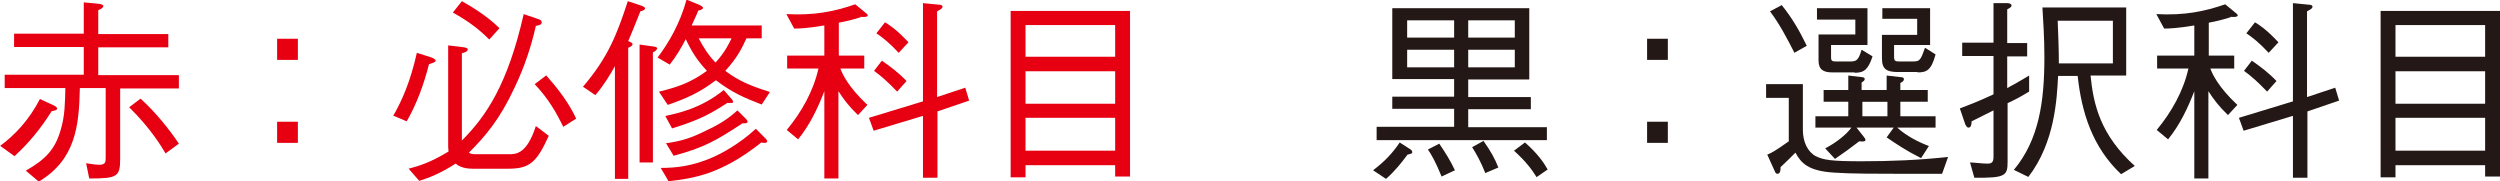
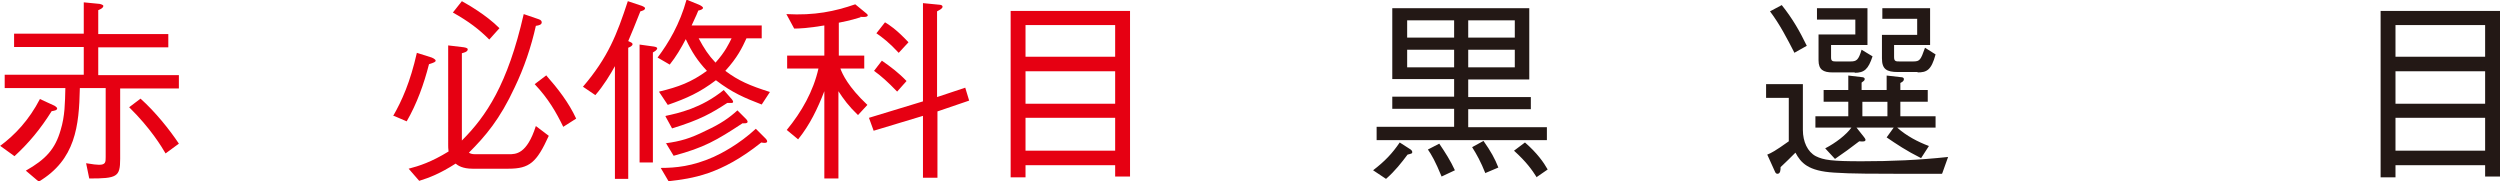
<svg xmlns="http://www.w3.org/2000/svg" id="_レイヤー_2" viewBox="0 0 63.87 4.63">
  <defs>
    <style>.cls-1{fill:#e60012;}.cls-2{fill:#231815;}</style>
  </defs>
  <g id="_カリキュラム枠">
    <path class="cls-1" d="M0,3.73c.38-.28.74-.66,1.02-1.2l.37.17s.07.04.07.07c0,.05-.08.06-.14.07-.29.46-.58.81-.95,1.15l-.36-.26ZM2.14.06l.41.04s.09.02.09.05c0,.05-.06.08-.13.11v.61h1.79v.34h-1.79v.71h2.06v.34h-1.5v1.8c0,.46-.08.5-.79.5l-.08-.39c.18.03.27.04.33.04.17,0,.17-.07.17-.2v-1.76h-.66c-.02.97-.11,1.83-1.05,2.39l-.33-.28c.51-.29.75-.55.89-1.04.11-.36.11-.69.12-1.07H.12v-.34h2.02v-.71H.36v-.34h1.78V.06ZM3.59,2.52c.38.34.74.79.98,1.15l-.34.25c-.1-.17-.38-.64-.93-1.18l.29-.22Z" />
-     <path class="cls-1" d="M7.61,1.53h-.53v-.54h.53v.54ZM7.61,3.65h-.53v-.54h.53v.54Z" />
    <path class="cls-1" d="M10.04,2.97c.23-.4.44-.87.61-1.62l.38.12s.1.04.1.08c0,.03-.04.05-.17.09-.13.51-.31,1.01-.57,1.46l-.35-.15ZM11.86,1.21s.09.01.09.05c0,.07-.12.09-.15.1v2.23c.62-.62,1.17-1.43,1.58-3.23l.38.13c.07.02.08.06.08.08,0,.06-.07.08-.15.09-.12.54-.3,1.07-.54,1.57-.38.82-.75,1.25-1.17,1.67.03.02.07.04.16.04h.86c.18,0,.46,0,.69-.72l.33.25c-.31.68-.49.84-1.03.84h-.92c-.25,0-.37-.08-.43-.13-.39.25-.67.36-.93.44l-.27-.31c.27-.07.58-.17,1.02-.44-.01-.09-.01-.11-.01-.16V1.16l.42.05ZM11.8.03c.14.08.61.34.96.69l-.26.29c-.26-.26-.52-.46-.93-.69l.23-.29ZM13.95,1.92c.3.34.58.7.77,1.11l-.33.21c-.18-.37-.38-.72-.73-1.09l.29-.22Z" />
    <path class="cls-1" d="M14.89,2.22c.65-.76.87-1.34,1.15-2.19l.36.12s.08.03.08.06c0,.05-.08.07-.12.08-.12.31-.23.57-.31.76.09.04.11.05.11.08,0,.04-.06.07-.11.09v3.35h-.34V1.69c-.11.2-.29.5-.5.74l-.31-.21ZM16.35,1.14l.36.05c.06.01.08.03.08.04,0,.05-.06.08-.11.11v2.81h-.34V1.14ZM16.84,2.34c.5-.12.82-.24,1.22-.53-.24-.26-.38-.47-.54-.81-.12.23-.25.45-.41.65l-.31-.18c.28-.37.57-.86.74-1.48l.34.14s.08.04.08.07c0,.04-.07.06-.12.07-.04.11-.17.37-.17.38h1.79v.33h-.39c-.11.24-.23.49-.54.83.33.25.63.38,1.14.54l-.21.32c-.44-.17-.75-.3-1.17-.62-.41.31-.74.46-1.23.63l-.22-.33ZM16.88,4.29c.38,0,.81-.04,1.35-.28.18-.08.65-.32,1.08-.72l.25.25s.04.04.04.07c0,.03-.03.04-.06.04s-.05,0-.09-.01c-1.04.83-1.77.92-2.37.99l-.2-.34ZM17.01,2.96c.32-.07.9-.19,1.48-.66l.21.24s.03.04.03.06c0,.03-.03.03-.05.03-.03,0-.07,0-.1,0-.4.26-.69.43-1.41.65l-.17-.31ZM17.01,3.66c.37-.05.62-.12,1.02-.32.39-.18.6-.33.81-.52l.22.22s.04.04.04.07c0,.05-.09.04-.13.04-.67.44-.98.62-1.76.83l-.2-.33ZM17.85.98c.14.26.25.43.43.62.25-.28.34-.48.41-.62h-.84Z" />
    <path class="cls-1" d="M21.99.44c-.1.03-.25.08-.56.14v.84h.65v.33h-.61c.05.14.2.47.69.93l-.24.26c-.24-.23-.37-.41-.5-.61v2.23h-.36v-2.23c-.17.44-.37.86-.67,1.23l-.29-.24c.38-.46.68-.99.81-1.57h-.8v-.33h.95v-.77c-.41.07-.64.08-.77.08l-.2-.37c.72.04,1.24-.07,1.76-.25l.28.23s.04.03.04.05c0,.06-.15.04-.2.04ZM23.95,2.84v1.7h-.37v-1.58l-1.26.38-.12-.33,1.38-.42V.08l.41.04s.09,0,.09.05c0,.05-.07.08-.14.12v2.19l.72-.24.1.33-.82.28ZM22.92,2.34c-.24-.25-.41-.4-.59-.53l.2-.26c.23.16.43.31.63.52l-.24.27ZM22.97,1.36c-.25-.27-.42-.4-.58-.51l.22-.28c.1.06.28.17.6.51l-.25.27Z" />
    <path class="cls-1" d="M28.49,4.51v-.29h-2.29v.31h-.38V.28h3.05v4.23h-.38ZM28.49.64h-2.29v.81h2.29v-.81ZM28.49,1.82h-2.29v.83h2.29v-.83ZM28.49,3.01h-2.29v.84h2.29v-.84Z" />
    <path class="cls-2" d="M35.96,3.95c-.15.2-.32.42-.55.62l-.33-.22c.3-.23.49-.43.68-.71l.28.18s.04.03.04.06c0,.04,0,.04-.12.07ZM35.17,3.57v-.33h1.98v-.46h-1.58v-.31h1.58v-.45h-1.58V.21h3.5v1.82h-1.56v.45h1.6v.31h-1.6v.46h2.01v.33h-4.35ZM37.15.52h-1.2v.44h1.2v-.44ZM37.15,1.27h-1.2v.45h1.2v-.45ZM36.83,4.51c-.16-.39-.26-.56-.35-.69l.29-.15c.15.22.29.44.4.68l-.34.16ZM38.7.52h-1.19v.44h1.19v-.44ZM38.7,1.27h-1.19v.45h1.19v-.45ZM37.95,4.43c-.12-.3-.22-.48-.34-.67l.29-.16c.19.27.29.45.38.68l-.33.14ZM39.26,4.53c-.12-.19-.26-.39-.58-.68l.28-.21c.31.27.48.51.58.69l-.29.2Z" />
-     <path class="cls-2" d="M42.61,1.53h-.53v-.54h.53v.54ZM42.61,3.65h-.53v-.54h.53v.54Z" />
    <path class="cls-2" d="M49.61,4.44c-2.04,0-2.26,0-2.75-.03-.67-.04-.85-.25-.99-.51-.14.14-.23.23-.38.37,0,.06,0,.17-.08.17-.02,0-.05-.01-.07-.07l-.19-.42c.1-.04.2-.09.55-.34v-1.11h-.58v-.35h.94v1.17c0,.3.12.56.33.67.2.1.41.13,1.17.13s1.47-.03,2.21-.11l-.15.42ZM45.85,1.36c-.19-.37-.38-.74-.63-1.07l.3-.16c.28.35.46.67.64,1.04l-.32.18ZM48.47,3.26c.23.21.54.37.81.47l-.2.31c-.38-.19-.63-.36-.88-.53l.18-.25h-.95l.19.24s.04.05.04.07c0,.05-.06.05-.16.04-.22.17-.4.3-.62.45l-.25-.27c.27-.14.53-.34.67-.53h-.92v-.29h.84v-.37h-.63v-.3h.63v-.37l.34.04s.08,0,.08.05c0,.04-.04.06-.08.09v.19h.64v-.37l.35.04c.08,0,.09.03.09.05,0,.02,0,.06-.09.1v.18h.7v.3h-.7v.37h.9v.29h-1.01ZM47.39,1.85h-.57c-.24,0-.36-.07-.36-.31v-.66h.94v-.38h-.98V.21h1.29v.94h-.93v.32c0,.09.04.1.12.1h.37c.16,0,.21-.03.29-.3l.28.17c-.11.33-.21.42-.46.42ZM48.22,2.6h-.64v.37h.64v-.37ZM48.99,1.84h-.5c-.29,0-.41-.07-.41-.35v-.6h.9v-.41h-.89V.21h1.22v.94h-.92v.31c0,.11.05.11.14.11h.35c.17,0,.19-.04.3-.35l.27.17c-.11.41-.23.46-.46.46Z" />
-     <path class="cls-2" d="M51.29,2.63v1.51c0,.35-.06.41-.85.4l-.11-.39c.08,0,.32.03.44.03.11,0,.16-.03.16-.17v-1.19c-.38.19-.46.23-.56.28,0,.04,0,.16-.08.16-.04,0-.06-.05-.08-.08l-.14-.41c.16-.06.48-.18.86-.36v-.98h-.8v-.34h.8V.08h.37c.05.01.09.02.09.06s-.04.06-.11.1v.86h.51v.34h-.51v.81c.1-.05.38-.21.56-.32v.41c-.18.11-.38.22-.56.3ZM54.2,4.46c-.75-.7-1.02-1.6-1.12-2.52h-.5c-.03.58-.08,1.7-.76,2.58l-.37-.18c.64-.77.78-1.73.78-2.88,0-.52-.03-.9-.05-1.27h2.14v1.74h-.91c.07.73.25,1.52,1.13,2.31l-.35.21ZM53.98.53h-1.41c.01.25.03.73.03,1.09h1.38V.53Z" />
-     <path class="cls-2" d="M56.99.44c-.1.03-.25.08-.56.14v.84h.65v.33h-.61c.05.14.2.47.69.93l-.24.26c-.24-.23-.37-.41-.5-.61v2.23h-.36v-2.23c-.17.44-.37.86-.67,1.23l-.29-.24c.38-.46.68-.99.81-1.57h-.8v-.33h.95v-.77c-.41.07-.64.08-.77.08l-.2-.37c.72.04,1.24-.07,1.76-.25l.28.23s.04.03.04.05c0,.06-.15.04-.2.04ZM58.95,2.84v1.7h-.37v-1.58l-1.26.38-.12-.33,1.38-.42V.08l.41.04s.09,0,.09.05c0,.05-.07.08-.14.12v2.19l.72-.24.1.33-.82.28ZM57.92,2.34c-.24-.25-.41-.4-.59-.53l.2-.26c.23.16.43.31.63.52l-.24.27ZM57.97,1.36c-.25-.27-.42-.4-.58-.51l.22-.28c.1.06.28.17.6.51l-.25.27Z" />
    <path class="cls-2" d="M63.49,4.51v-.29h-2.29v.31h-.38V.28h3.05v4.23h-.38ZM63.49.64h-2.29v.81h2.29v-.81ZM63.49,1.82h-2.29v.83h2.29v-.83ZM63.49,3.01h-2.29v.84h2.29v-.84Z" />
  </g>
</svg>